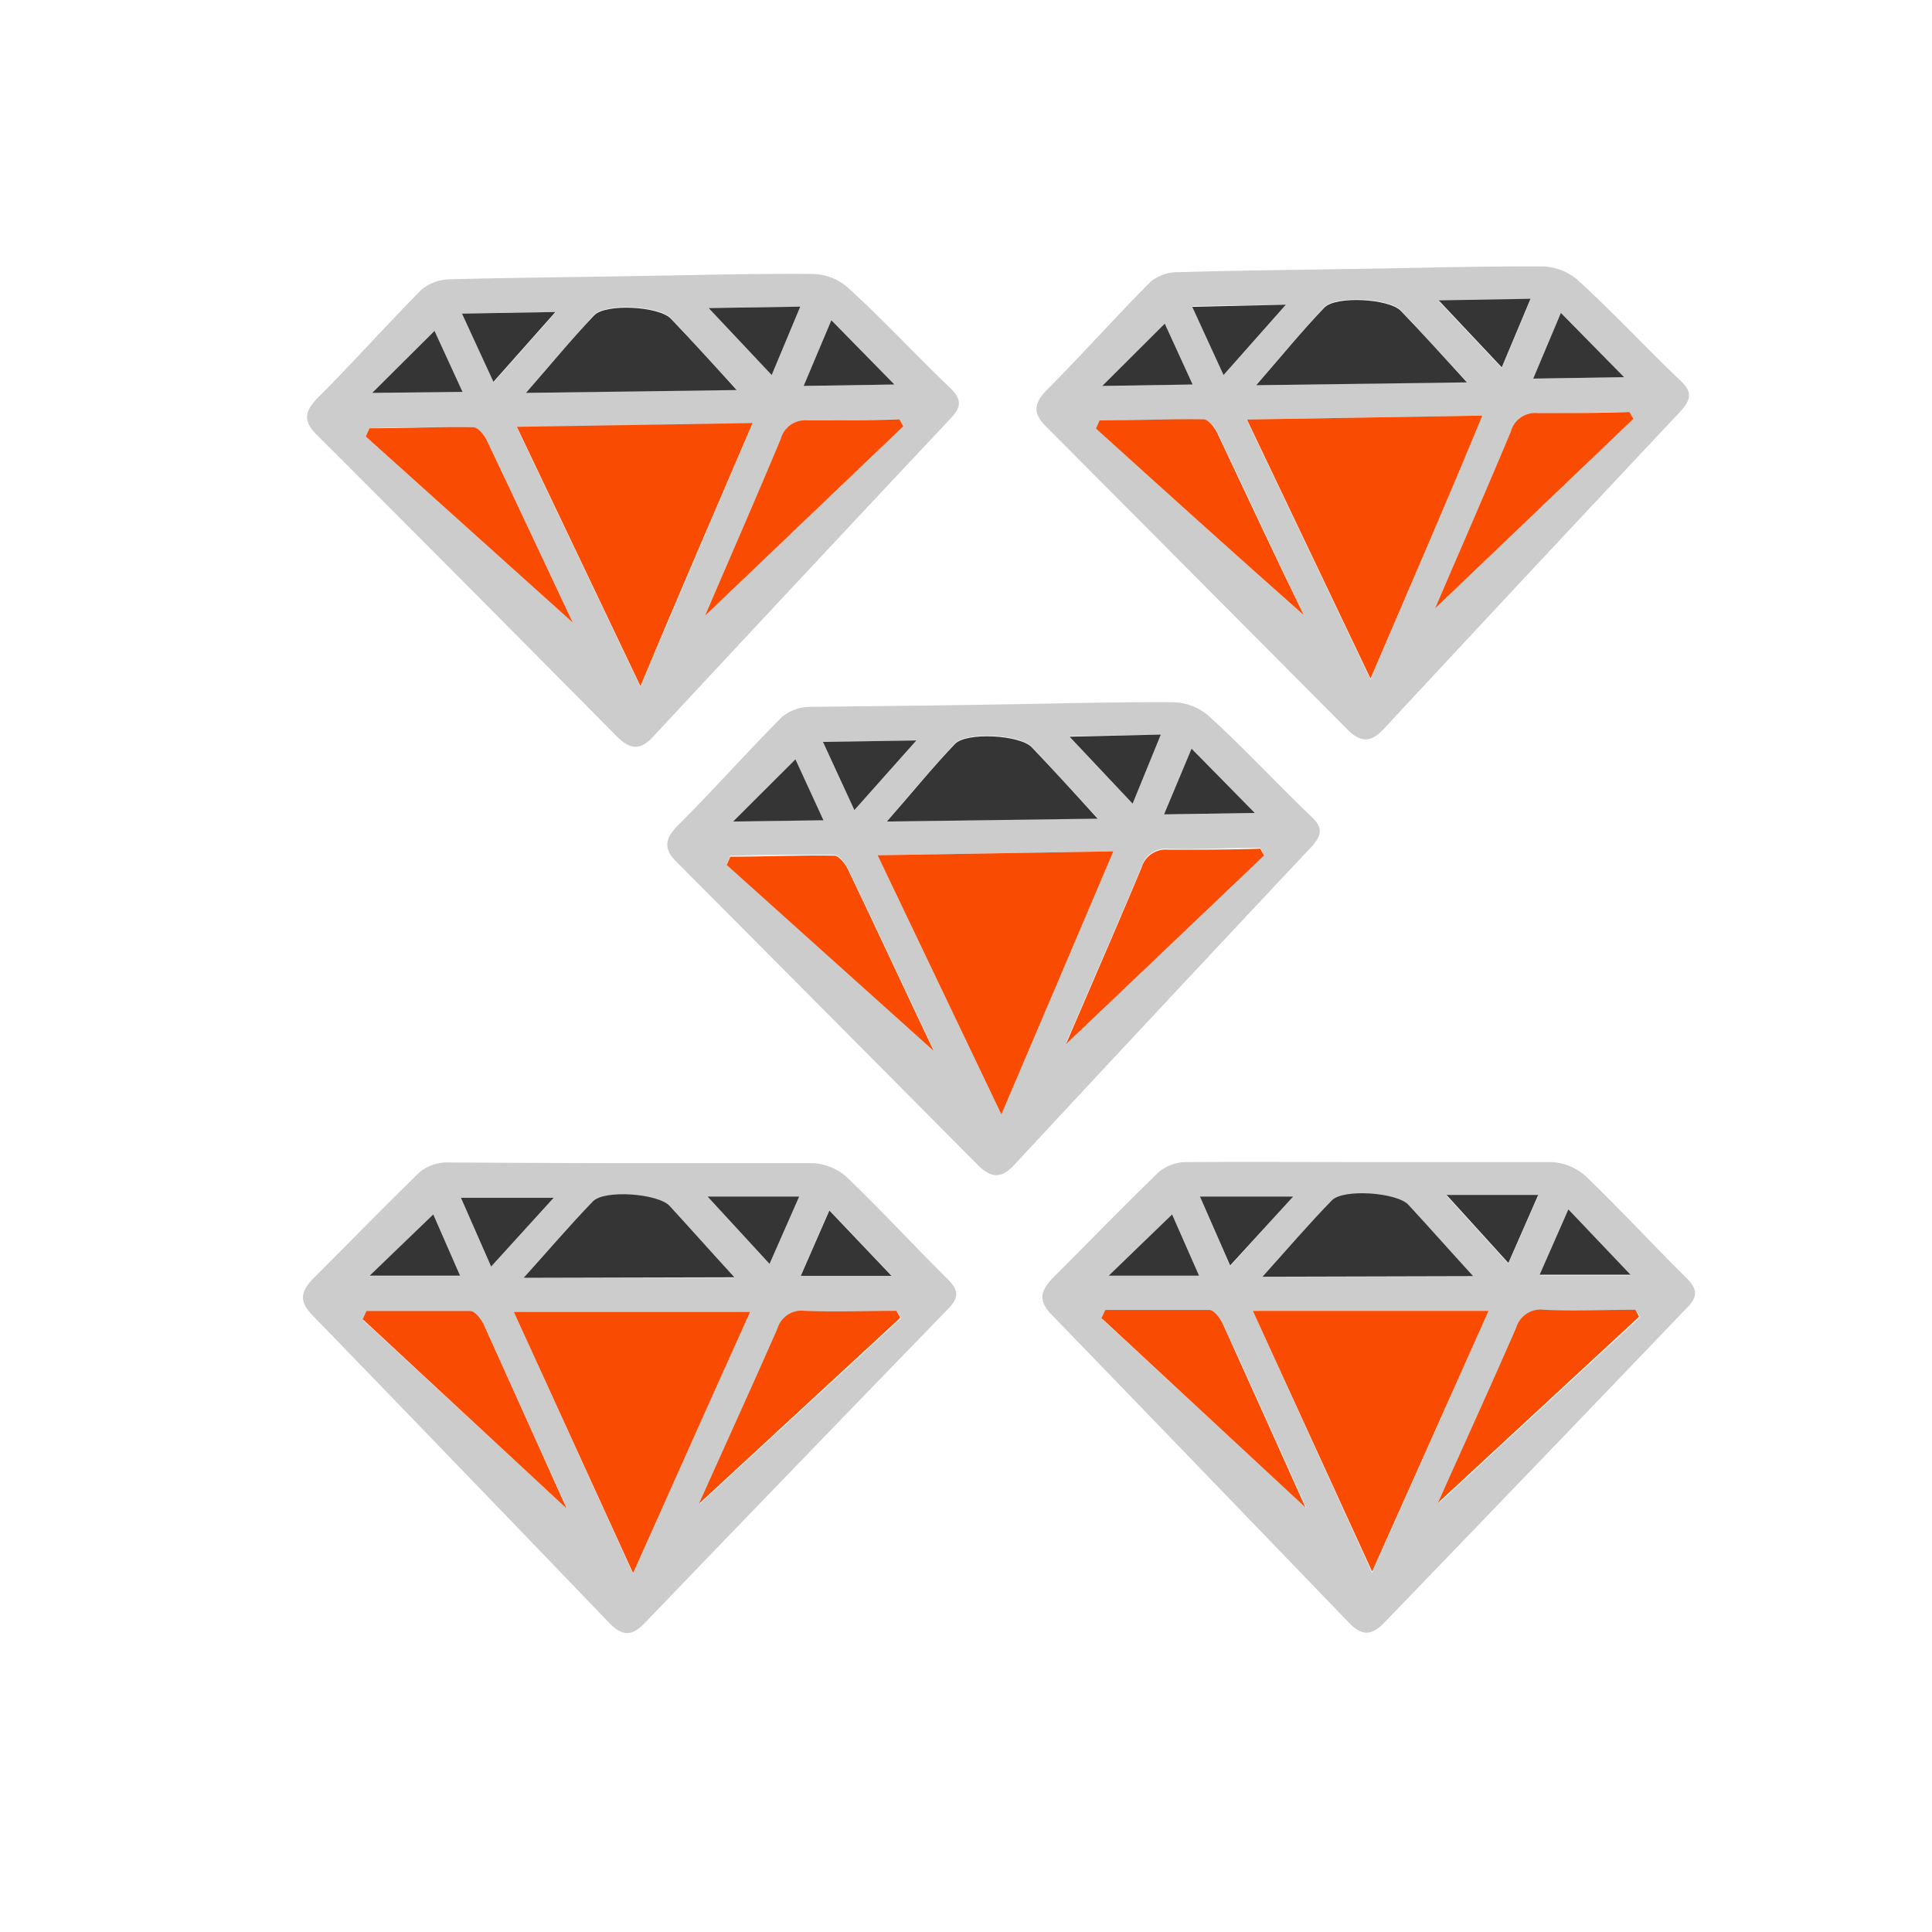
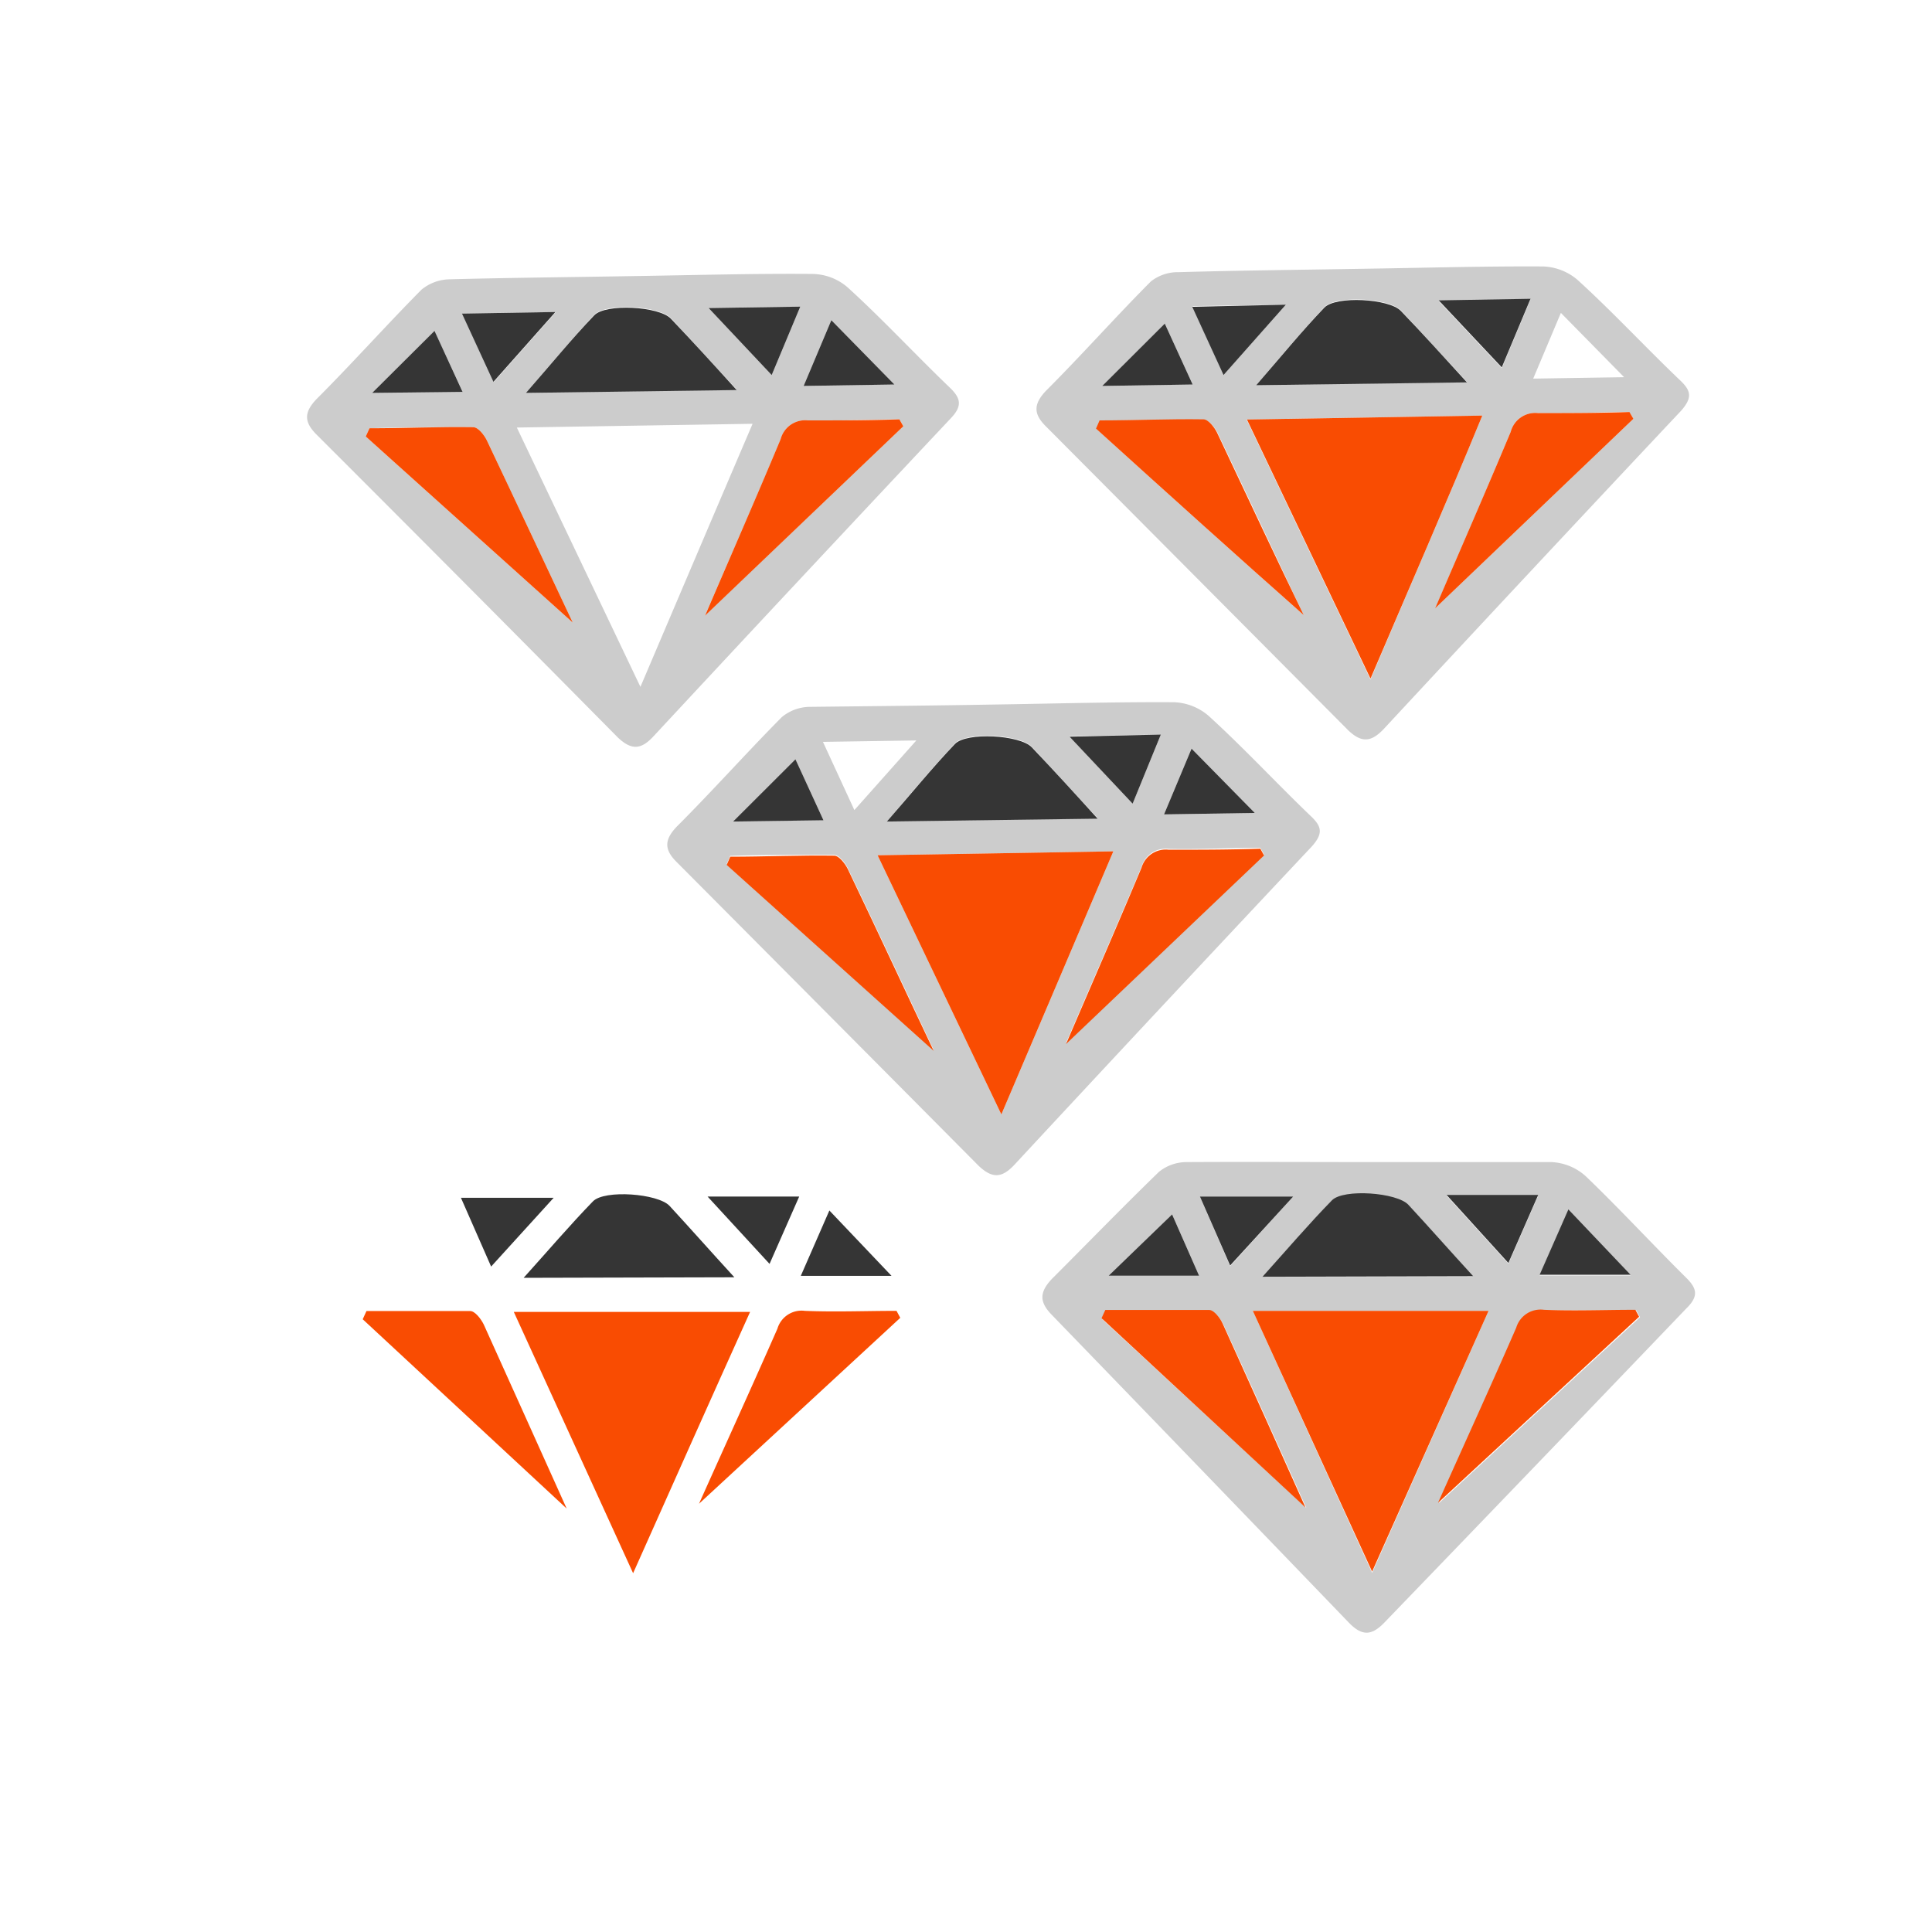
<svg xmlns="http://www.w3.org/2000/svg" viewBox="0 0 108.18 108.18">
  <defs>
    <style>.cls-1{fill:#ccc;}.cls-2{fill:#f94c02;}.cls-3{fill:#353535;}</style>
  </defs>
  <title>how-to-buy-a-house-with-bad-credit-Scarity-5@100x-20</title>
  <g id="Investment_Value" data-name="Investment Value">
-     <path class="cls-1" d="M35.38,65.13c3.38,0,6.75,0,10.12,0a3.07,3.07,0,0,1,1.9.77c1.94,1.85,3.75,3.83,5.65,5.71.64.63.67,1.06,0,1.72q-8.49,8.75-16.94,17.54c-.71.75-1.25.77-2,0q-8.3-8.64-16.62-17.23c-.69-.71-.71-1.25,0-2,2-2,3.95-4,6-6a2.42,2.42,0,0,1,1.55-.55C28.54,65.11,32,65.13,35.38,65.13Zm.07,23C37.72,83,39.82,78.29,42,73.46H28.77Zm15-14.31-.21-.39c-1.71,0-3.42,0-5.13,0a1.41,1.41,0,0,0-1.54,1c-1.47,3.34-2.89,6.46-4.39,9.79m-7.41.28c-1.31-2.9-3-6.59-4.64-10.26-.15-.31-.49-.76-.76-.76-1.93-.07-3.87,0-5.81,0l-.21.46ZM29.32,71.55h11.8c-1.31-1.46-2.46-2.76-3.63-4-.65-.69-3.64-.92-4.29-.25C31.9,68.61,30.69,70,29.32,71.55ZM24.26,68,20.7,71.45h5.06Zm20.58,3.42h5.08l-3.48-3.66ZM27.5,70.92,31,67.07H25.81Zm15.59-.15L44.75,67H39.62Z" />
    <path class="cls-2" d="M35.45,88.09,28.77,73.46H42C39.82,78.29,37.72,83,35.45,88.09Z" />
    <path class="cls-2" d="M39.14,84.2c1.49-3.33,2.92-6.46,4.39-9.8a1.41,1.41,0,0,1,1.54-1c1.71.07,3.42,0,5.13,0l.21.39" />
    <path class="cls-2" d="M31.73,84.47,20.31,73.87l.21-.46c1.94,0,3.88,0,5.81,0,.27,0,.61.45.76.76C28.77,77.88,30.42,81.57,31.73,84.47Z" />
    <path class="cls-3" d="M29.32,71.55c1.37-1.52,2.58-2.94,3.88-4.28.65-.67,3.64-.44,4.29.25,1.17,1.27,2.32,2.57,3.63,4Z" />
-     <path class="cls-3" d="M24.26,68l1.5,3.43H20.7Z" />
    <path class="cls-3" d="M44.84,71.44l1.6-3.66,3.48,3.66Z" />
    <path class="cls-3" d="M27.5,70.92l-1.69-3.85H31Z" />
    <path class="cls-3" d="M43.09,70.77,39.62,67h5.13Z" />
    <path class="cls-1" d="M35.42,15.46c3.37-.05,6.74-.15,10.11-.12a3.08,3.08,0,0,1,1.92.74c2,1.82,3.8,3.77,5.73,5.62.65.62.69,1.05.07,1.71Q44.9,32.29,36.59,41.23c-.7.76-1.24.78-2,.06Q26.2,32.8,17.73,24.34c-.7-.7-.73-1.24,0-2,2-2,3.88-4.11,5.87-6.12a2.54,2.54,0,0,1,1.55-.58C28.57,15.55,32,15.52,35.42,15.46Zm.44,23c2.18-5.12,4.2-9.87,6.28-14.73l-13.2.21ZM50.58,23.87l-.22-.39c-1.71,0-3.42.1-5.12.06a1.42,1.42,0,0,0-1.53,1.05C42.3,28,40.92,31.1,39.48,34.46m-7.41.4C30.72,32,29,28.32,27.27,24.68c-.15-.32-.5-.75-.77-.76-1.94,0-3.87,0-5.81.06l-.21.46ZM29.45,22l11.8-.19c-1.33-1.44-2.5-2.72-3.69-4-.66-.69-3.65-.86-4.29-.18C32,19,30.8,20.44,29.45,22Zm-5.12-3.45L20.84,22l5.06-.08ZM45,21.61l5.08-.08-3.53-3.6Zm-17.34-.23,3.47-3.91-5.23.09ZM43.21,21l1.6-3.83-5.13.08Z" />
-     <path class="cls-2" d="M35.86,38.42,28.94,23.9l13.2-.21C40.06,28.55,38,33.3,35.86,38.42Z" />
    <path class="cls-2" d="M39.48,34.47c1.44-3.36,2.82-6.5,4.23-9.88a1.42,1.42,0,0,1,1.53-1.05c1.7,0,3.41,0,5.12-.06l.22.39" />
    <path class="cls-2" d="M32.07,34.86,20.48,24.44l.21-.46c1.94,0,3.87-.09,5.81-.06.27,0,.62.44.77.76C29,28.32,30.72,32,32.07,34.86Z" />
    <path class="cls-3" d="M29.45,22c1.35-1.54,2.54-3,3.82-4.34.64-.68,3.63-.51,4.29.18,1.19,1.25,2.36,2.53,3.69,4Z" />
    <path class="cls-3" d="M24.33,18.53l1.57,3.41L20.84,22Z" />
    <path class="cls-3" d="M45,21.61l1.55-3.68,3.53,3.6Z" />
    <path class="cls-3" d="M27.63,21.38l-1.76-3.82,5.23-.09Z" />
    <path class="cls-3" d="M43.21,21l-3.53-3.75,5.13-.08Z" />
    <path class="cls-1" d="M76.3,15.05c3.37-.05,6.74-.15,10.11-.13a3.13,3.13,0,0,1,1.92.75c2,1.82,3.8,3.77,5.74,5.62.65.61.68,1,.06,1.71q-8.35,8.88-16.65,17.82c-.71.75-1.25.78-2,.06q-8.44-8.49-16.91-17c-.7-.69-.72-1.24,0-2,2-2,3.87-4.11,5.87-6.12A2.44,2.44,0,0,1,66,15.24C69.46,15.14,72.88,15.11,76.3,15.05Zm.44,23C78.92,32.89,81,28.14,83,23.27l-13.2.22ZM91.46,23.45l-.22-.38c-1.71,0-3.41.1-5.12.06a1.42,1.42,0,0,0-1.53,1.05c-1.41,3.37-2.78,6.51-4.22,9.87M73,34.44c-1.36-2.87-3.07-6.53-4.81-10.18-.15-.31-.5-.74-.76-.75-1.94,0-3.88,0-5.82.06l-.2.46C65.41,27.66,69.45,31.3,73,34.44ZM70.34,21.57l11.8-.19c-1.34-1.44-2.5-2.72-3.7-4-.65-.69-3.65-.86-4.29-.18C72.87,18.58,71.68,20,70.34,21.57Zm-5.12-3.45-3.5,3.49,5.06-.08ZM85.85,21.2l5.09-.08-3.54-3.6ZM68.51,21,72,17.06l-5.22.08Zm15.58-.39,1.61-3.84-5.14.09Z" />
    <path class="cls-2" d="M76.74,38,69.82,23.49,83,23.27C81,28.14,78.92,32.89,76.74,38Z" />
    <path class="cls-2" d="M80.36,34.06c1.44-3.36,2.82-6.51,4.23-9.88a1.42,1.42,0,0,1,1.53-1.05c1.71,0,3.41,0,5.12-.06l.22.38" />
    <path class="cls-2" d="M73,34.44C69.45,31.3,65.41,27.66,61.37,24l.2-.46c1.94,0,3.88-.09,5.82-.06.26,0,.61.44.76.75C69.89,27.91,71.6,31.57,73,34.44Z" />
    <path class="cls-3" d="M70.34,21.57c1.34-1.54,2.53-3,3.81-4.34.64-.68,3.64-.51,4.29.18,1.2,1.25,2.36,2.53,3.7,4Z" />
    <path class="cls-3" d="M65.22,18.12l1.56,3.41-5.06.08Z" />
-     <path class="cls-3" d="M85.85,21.2l1.55-3.68,3.54,3.6Z" />
+     <path class="cls-3" d="M85.85,21.2Z" />
    <path class="cls-3" d="M68.51,21l-1.75-3.82L72,17.06Z" />
    <path class="cls-3" d="M84.09,20.57l-3.53-3.75,5.14-.09Z" />
    <path class="cls-1" d="M55.62,39.45c3.37-.05,6.75-.15,10.12-.13a3.15,3.15,0,0,1,1.92.75c2,1.82,3.8,3.77,5.73,5.62.65.61.69,1,.06,1.71Q65.1,56.28,56.8,65.22c-.7.75-1.24.78-2,.06q-8.43-8.49-16.9-17c-.7-.69-.73-1.24,0-2,2-2,3.88-4.11,5.87-6.12a2.48,2.48,0,0,1,1.54-.58C48.78,39.54,52.2,39.51,55.62,39.45Zm.45,22.95c2.18-5.11,4.2-9.86,6.27-14.73l-13.2.22ZM70.78,47.85l-.21-.38c-1.71,0-3.42.1-5.13.06a1.41,1.41,0,0,0-1.52,1c-1.41,3.37-2.79,6.51-4.23,9.87m-7.41.39c-1.35-2.87-3.06-6.53-4.81-10.18-.15-.31-.5-.74-.76-.75-1.94,0-3.88,0-5.82.06l-.2.46ZM49.66,46l11.8-.19c-1.33-1.44-2.5-2.72-3.69-4-.66-.69-3.66-.86-4.3-.18C52.19,43,51,44.43,49.66,46Zm-5.12-3.45L41.05,46l5.06-.08ZM65.18,45.6l5.08-.08-3.54-3.6Zm-17.34-.24,3.47-3.9-5.23.08ZM63.42,45,65,41.13l-5.13.09Z" />
    <path class="cls-2" d="M56.07,62.4,49.14,47.89l13.2-.22C60.27,52.54,58.25,57.29,56.07,62.4Z" />
    <path class="cls-2" d="M59.69,58.46c1.44-3.36,2.82-6.51,4.23-9.88a1.41,1.41,0,0,1,1.52-1c1.71,0,3.42,0,5.13-.06l.21.38" />
    <path class="cls-2" d="M52.28,58.84,40.69,48.43l.2-.46c1.94,0,3.88-.09,5.82-.06.26,0,.61.44.76.75C49.22,52.31,50.93,56,52.28,58.84Z" />
    <path class="cls-3" d="M49.66,46c1.35-1.54,2.53-3,3.81-4.34.64-.68,3.64-.51,4.3.18,1.19,1.25,2.36,2.53,3.69,4Z" />
    <path class="cls-3" d="M44.54,42.52l1.57,3.41L41.05,46Z" />
    <path class="cls-3" d="M65.18,45.6l1.54-3.68,3.54,3.6Z" />
-     <path class="cls-3" d="M47.84,45.36l-1.76-3.82,5.23-.08Z" />
    <path class="cls-3" d="M63.42,45l-3.53-3.75L65,41.13Z" />
    <path class="cls-1" d="M76.76,65.07c3.37,0,6.74,0,10.11,0a3.07,3.07,0,0,1,1.91.78c1.93,1.85,3.74,3.82,5.64,5.7.64.63.67,1.06,0,1.72Q86,82.06,77.52,90.85c-.72.75-1.26.77-2,0q-8.3-8.62-16.63-17.23c-.69-.71-.7-1.25,0-2,2-2,3.94-4,6-6a2.46,2.46,0,0,1,1.55-.55C69.92,65.05,73.34,65.07,76.76,65.07Zm.07,23L83.35,73.4H70.15Zm15-14.31-.21-.39c-1.71,0-3.42,0-5.12,0a1.42,1.42,0,0,0-1.55,1c-1.46,3.35-2.89,6.46-4.38,9.8m-7.42.27c-1.3-2.9-2.95-6.58-4.64-10.26-.14-.31-.49-.75-.75-.76-1.94-.07-3.88,0-5.82,0l-.21.46ZM70.69,71.49h11.8c-1.31-1.46-2.45-2.76-3.63-4-.64-.69-3.63-.91-4.28-.25C73.27,68.55,72.06,70,70.69,71.49ZM65.63,68l-3.55,3.43h5.06Zm20.58,3.42H91.3l-3.48-3.66Zm-17.33-.52L72.41,67H67.19Zm15.58-.14,1.67-3.81H81Z" />
    <path class="cls-2" d="M76.83,88,70.15,73.4h13.2Z" />
    <path class="cls-2" d="M80.52,84.15c1.49-3.34,2.92-6.46,4.38-9.81a1.42,1.42,0,0,1,1.55-1c1.7.07,3.41,0,5.12,0l.21.39" />
    <path class="cls-2" d="M73.1,84.41,61.68,73.81l.21-.46c1.94,0,3.88,0,5.82,0,.26,0,.61.45.75.76C70.15,77.83,71.8,81.51,73.1,84.41Z" />
    <path class="cls-3" d="M70.69,71.49c1.37-1.52,2.58-2.94,3.89-4.28.65-.66,3.64-.44,4.28.25,1.18,1.27,2.32,2.57,3.63,4Z" />
    <path class="cls-3" d="M65.63,68l1.51,3.43H62.08Z" />
    <path class="cls-3" d="M86.21,71.38l1.61-3.66,3.48,3.66Z" />
    <path class="cls-3" d="M68.88,70.86,67.19,67h5.22Z" />
    <path class="cls-3" d="M84.46,70.72,81,66.91h5.13Z" />
  </g>
</svg>